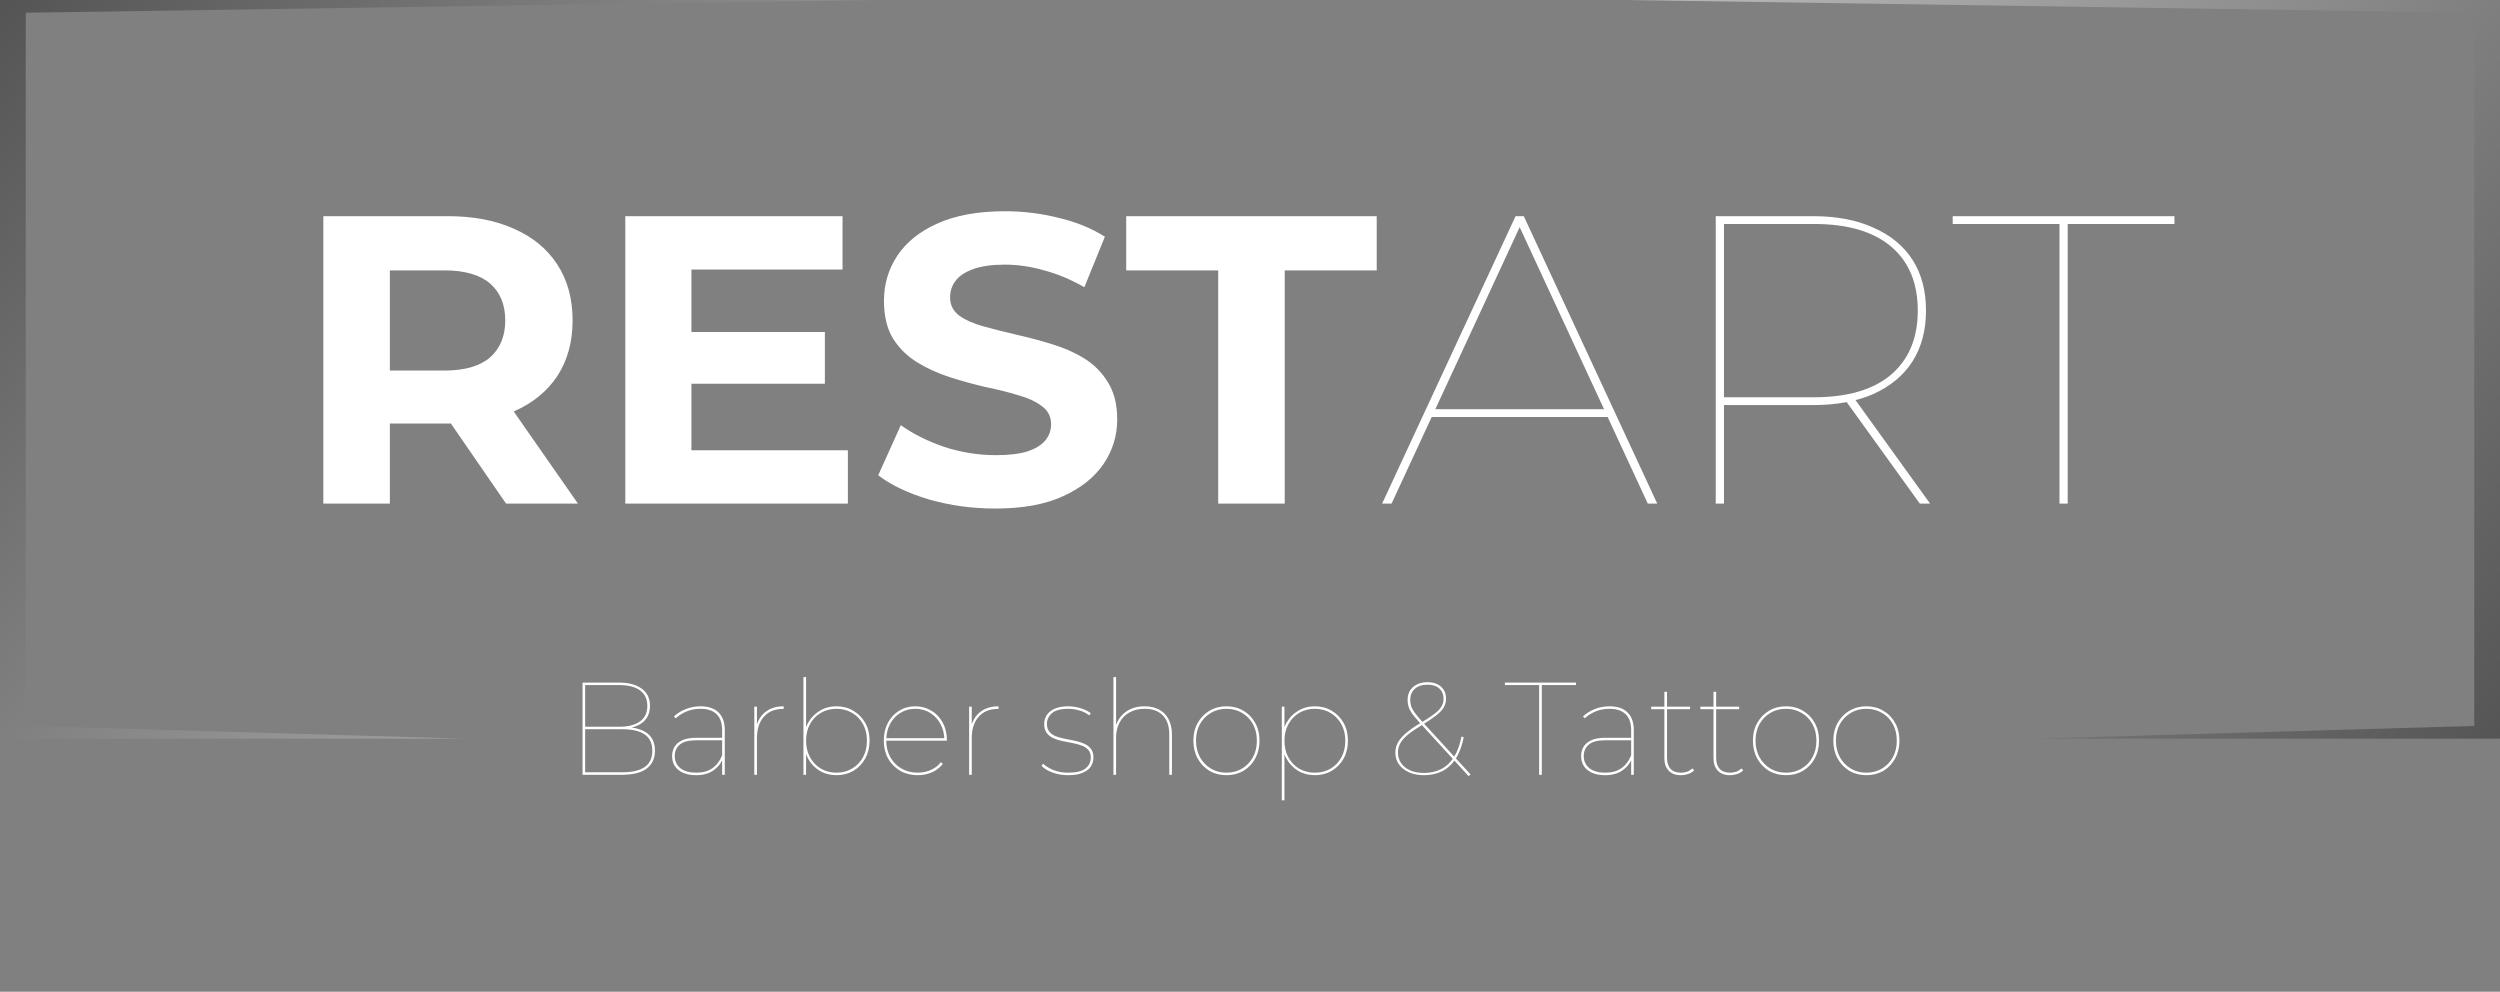
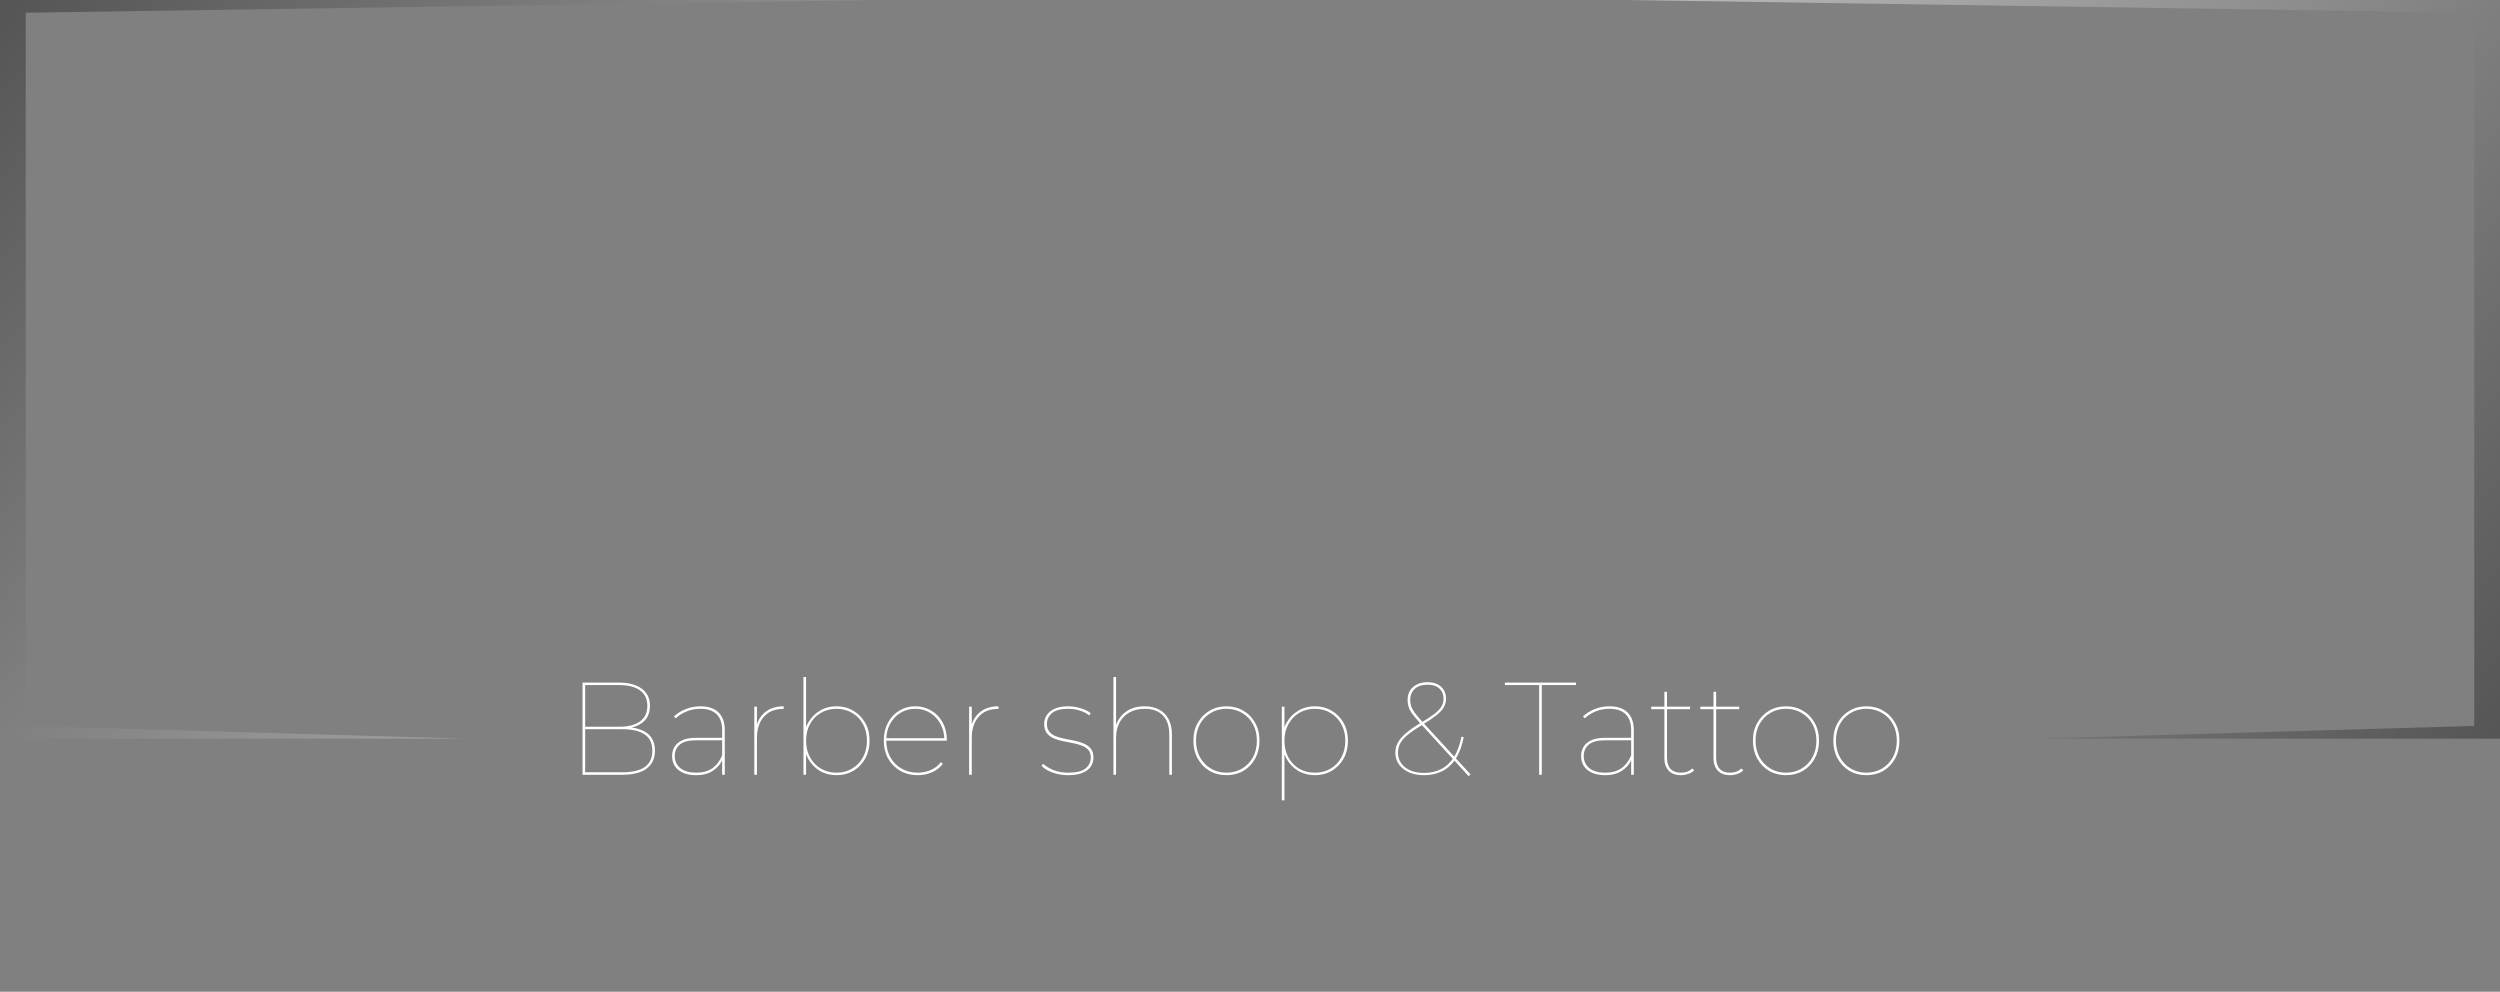
<svg xmlns="http://www.w3.org/2000/svg" fill="none" viewBox="0 0 968 384" height="384" width="968">
  <rect x="0" y="0" width="968" height="384" fill="#808080" stroke="none" />
-   <path fill="white" d="M125.197 195V83.7H173.374C183.338 83.7 191.924 85.343 199.132 88.629C206.34 91.809 211.905 96.42 215.827 102.462C219.749 108.504 221.71 115.712 221.71 124.086C221.71 132.354 219.749 139.509 215.827 145.551C211.905 151.487 206.34 156.045 199.132 159.225C191.924 162.405 183.338 163.995 173.374 163.995H139.507L150.955 152.706V195H125.197ZM195.952 195L168.127 154.614H195.634L223.777 195H195.952ZM150.955 155.568L139.507 143.484H171.943C179.893 143.484 185.829 141.788 189.751 138.396C193.673 134.898 195.634 130.128 195.634 124.086C195.634 117.938 193.673 113.168 189.751 109.776C185.829 106.384 179.893 104.688 171.943 104.688H139.507L150.955 92.445V155.568ZM265.809 128.538H319.392V148.572H265.809V128.538ZM267.717 174.33H328.296V195H242.118V83.7H326.229V104.37H267.717V174.33ZM385.361 196.908C376.457 196.908 367.924 195.742 359.762 193.41C351.6 190.972 345.028 187.845 340.046 184.029L348.791 164.631C353.561 168.023 359.179 170.832 365.645 173.058C372.217 175.178 378.842 176.238 385.52 176.238C390.608 176.238 394.689 175.761 397.763 174.807C400.943 173.747 403.275 172.316 404.759 170.514C406.243 168.712 406.985 166.645 406.985 164.313C406.985 161.345 405.819 159.013 403.487 157.317C401.155 155.515 398.081 154.084 394.265 153.024C390.449 151.858 386.209 150.798 381.545 149.844C376.987 148.784 372.376 147.512 367.712 146.028C363.154 144.544 358.967 142.636 355.151 140.304C351.335 137.972 348.208 134.898 345.77 131.082C343.438 127.266 342.272 122.39 342.272 116.454C342.272 110.094 343.968 104.317 347.36 99.123C350.858 93.823 356.052 89.636 362.942 86.562C369.938 83.382 378.683 81.792 389.177 81.792C396.173 81.792 403.063 82.64 409.847 84.336C416.631 85.926 422.62 88.364 427.814 91.65L419.864 111.207C414.67 108.239 409.476 106.066 404.282 104.688C399.088 103.204 394 102.462 389.018 102.462C384.036 102.462 379.955 103.045 376.775 104.211C373.595 105.377 371.316 106.914 369.938 108.822C368.56 110.624 367.871 112.744 367.871 115.182C367.871 118.044 369.037 120.376 371.369 122.178C373.701 123.874 376.775 125.252 380.591 126.312C384.407 127.372 388.594 128.432 393.152 129.492C397.816 130.552 402.427 131.771 406.985 133.149C411.649 134.527 415.889 136.382 419.705 138.714C423.521 141.046 426.595 144.12 428.927 147.936C431.365 151.752 432.584 156.575 432.584 162.405C432.584 168.659 430.835 174.383 427.337 179.577C423.839 184.771 418.592 188.958 411.596 192.138C404.706 195.318 395.961 196.908 385.361 196.908ZM471.687 195V104.688H436.071V83.7H533.061V104.688H497.445V195H471.687ZM535.154 195L586.829 83.7H590.009L641.684 195H638.027L587.624 86.244H589.214L538.811 195H535.154ZM552.167 161.451L553.757 158.43H622.922L624.512 161.451H552.167ZM664.337 195V83.7H702.02C711.136 83.7 718.927 85.184 725.393 88.152C731.965 91.014 737 95.148 740.498 100.554C743.996 105.96 745.745 112.532 745.745 120.27C745.745 127.902 743.996 134.474 740.498 139.986C737 145.392 731.965 149.579 725.393 152.547C718.927 155.409 711.136 156.84 702.02 156.84H666.086L667.517 155.409V195H664.337ZM743.36 195L714.263 154.614H718.238L747.335 195H743.36ZM667.517 155.091L666.086 153.819H702.338C715.376 153.819 725.34 150.904 732.23 145.074C739.12 139.138 742.565 130.87 742.565 120.27C742.565 109.564 739.12 101.296 732.23 95.466C725.34 89.636 715.376 86.721 702.338 86.721H666.086L667.517 85.449V155.091ZM797.429 195V86.721H756.089V83.7H841.949V86.721H800.609V195H797.429Z" />
  <path fill="white" d="M225.552 300V264.3H239.679C243.351 264.3 246.258 265.065 248.4 266.595C250.576 268.091 251.664 270.335 251.664 273.327C251.664 275.299 251.188 276.948 250.236 278.274C249.284 279.566 247.958 280.535 246.258 281.181C244.558 281.827 242.603 282.15 240.393 282.15L241.26 281.487C244.014 281.487 246.292 281.844 248.094 282.558C249.93 283.238 251.307 284.258 252.225 285.618C253.143 286.978 253.602 288.661 253.602 290.667C253.602 293.659 252.531 295.971 250.389 297.603C248.281 299.201 245.051 300 240.699 300H225.552ZM226.572 299.031H240.903C244.711 299.031 247.601 298.368 249.573 297.042C251.579 295.682 252.582 293.557 252.582 290.667C252.582 287.777 251.579 285.669 249.573 284.343C247.601 283.017 244.711 282.354 240.903 282.354H226.317V281.385H239.883C243.283 281.385 245.918 280.705 247.788 279.345C249.692 277.985 250.644 275.979 250.644 273.327C250.644 270.675 249.692 268.669 247.788 267.309C245.918 265.949 243.283 265.269 239.883 265.269H226.572V299.031ZM279.614 300V293.727V292.86V282.762C279.614 280.008 278.9 277.934 277.472 276.54C276.044 275.146 273.97 274.449 271.25 274.449C269.278 274.449 267.476 274.789 265.844 275.469C264.212 276.149 262.818 277.033 261.662 278.121L260.948 277.407C262.206 276.217 263.736 275.265 265.538 274.551C267.34 273.837 269.227 273.48 271.199 273.48C274.259 273.48 276.588 274.262 278.186 275.826C279.818 277.39 280.634 279.685 280.634 282.711V300H279.614ZM269.567 300.153C267.595 300.153 265.912 299.847 264.518 299.235C263.124 298.623 262.053 297.756 261.305 296.634C260.591 295.512 260.234 294.22 260.234 292.758C260.234 291.5 260.523 290.344 261.101 289.29C261.713 288.202 262.699 287.335 264.059 286.689C265.419 286.009 267.272 285.669 269.618 285.669H280.175V286.638H269.567C266.575 286.638 264.433 287.216 263.141 288.372C261.883 289.494 261.254 290.939 261.254 292.707C261.254 294.679 261.985 296.26 263.447 297.45C264.909 298.606 266.949 299.184 269.567 299.184C272.117 299.184 274.208 298.606 275.84 297.45C277.506 296.26 278.764 294.594 279.614 292.452L280.124 293.115C279.41 295.223 278.152 296.923 276.35 298.215C274.582 299.507 272.321 300.153 269.567 300.153ZM292.069 300V273.633H293.089V280.926L292.987 280.773C293.701 278.461 294.942 276.676 296.71 275.418C298.512 274.126 300.756 273.48 303.442 273.48V274.5C303.408 274.5 303.357 274.5 303.289 274.5C303.255 274.5 303.204 274.5 303.136 274.5C299.974 274.5 297.509 275.52 295.741 277.56C293.973 279.566 293.089 282.32 293.089 285.822V300H292.069ZM323.895 300.153C321.481 300.153 319.322 299.592 317.418 298.47C315.514 297.314 314.001 295.733 312.879 293.727C311.791 291.687 311.247 289.375 311.247 286.791C311.247 284.173 311.791 281.878 312.879 279.906C314.001 277.9 315.514 276.336 317.418 275.214C319.322 274.058 321.481 273.48 323.895 273.48C326.309 273.48 328.485 274.058 330.423 275.214C332.361 276.336 333.891 277.9 335.013 279.906C336.135 281.878 336.696 284.173 336.696 286.791C336.696 289.375 336.135 291.687 335.013 293.727C333.891 295.733 332.361 297.314 330.423 298.47C328.485 299.592 326.309 300.153 323.895 300.153ZM311.094 300V262.158H312.114V283.17L311.604 286.74L312.114 290.31V300H311.094ZM323.895 299.184C326.139 299.184 328.145 298.657 329.913 297.603C331.715 296.549 333.126 295.087 334.146 293.217C335.166 291.347 335.676 289.205 335.676 286.791C335.676 284.343 335.166 282.201 334.146 280.365C333.126 278.495 331.715 277.05 329.913 276.03C328.145 274.976 326.139 274.449 323.895 274.449C321.651 274.449 319.628 274.976 317.826 276.03C316.058 277.05 314.664 278.495 313.644 280.365C312.624 282.201 312.114 284.343 312.114 286.791C312.114 289.205 312.624 291.347 313.644 293.217C314.664 295.087 316.058 296.549 317.826 297.603C319.628 298.657 321.651 299.184 323.895 299.184ZM355.357 300.153C352.807 300.153 350.546 299.592 348.574 298.47C346.602 297.314 345.038 295.733 343.882 293.727C342.76 291.687 342.199 289.375 342.199 286.791C342.199 284.173 342.726 281.878 343.78 279.906C344.834 277.9 346.279 276.336 348.115 275.214C349.985 274.058 352.076 273.48 354.388 273.48C356.7 273.48 358.774 274.041 360.61 275.163C362.48 276.251 363.942 277.781 364.996 279.753C366.084 281.725 366.628 283.986 366.628 286.536C366.628 286.57 366.628 286.604 366.628 286.638C366.628 286.672 366.628 286.723 366.628 286.791H342.76V285.822H366.067L365.659 286.587C365.659 284.275 365.166 282.201 364.18 280.365C363.194 278.529 361.851 277.084 360.151 276.03C358.485 274.976 356.564 274.449 354.388 274.449C352.246 274.449 350.325 274.976 348.625 276.03C346.925 277.084 345.582 278.529 344.596 280.365C343.644 282.201 343.168 284.275 343.168 286.587V286.791C343.168 289.205 343.695 291.347 344.749 293.217C345.803 295.087 347.248 296.549 349.084 297.603C350.92 298.657 353.011 299.184 355.357 299.184C357.125 299.184 358.791 298.844 360.355 298.164C361.953 297.484 363.279 296.464 364.333 295.104L365.047 295.818C363.891 297.246 362.463 298.334 360.763 299.082C359.063 299.796 357.261 300.153 355.357 300.153ZM375.243 300V273.633H376.263V280.926L376.161 280.773C376.875 278.461 378.116 276.676 379.884 275.418C381.686 274.126 383.93 273.48 386.616 273.48V274.5C386.582 274.5 386.531 274.5 386.463 274.5C386.429 274.5 386.378 274.5 386.31 274.5C383.148 274.5 380.683 275.52 378.915 277.56C377.147 279.566 376.263 282.32 376.263 285.822V300H375.243ZM413.585 300.153C411.443 300.153 409.437 299.813 407.567 299.133C405.697 298.453 404.269 297.586 403.283 296.532L403.895 295.716C404.847 296.634 406.173 297.45 407.873 298.164C409.573 298.844 411.477 299.184 413.585 299.184C416.713 299.184 418.957 298.64 420.317 297.552C421.677 296.464 422.357 295.053 422.357 293.319C422.357 292.061 422.034 291.075 421.388 290.361C420.742 289.613 419.875 289.052 418.787 288.678C417.733 288.27 416.56 287.947 415.268 287.709C413.976 287.471 412.684 287.216 411.392 286.944C410.1 286.672 408.91 286.298 407.822 285.822C406.768 285.312 405.918 284.632 405.272 283.782C404.626 282.898 404.303 281.725 404.303 280.263C404.303 279.073 404.626 277.968 405.272 276.948C405.918 275.928 406.921 275.095 408.281 274.449C409.675 273.803 411.46 273.48 413.636 273.48C415.268 273.48 416.883 273.735 418.481 274.245C420.079 274.721 421.371 275.367 422.357 276.183L421.745 276.999C420.691 276.149 419.45 275.52 418.022 275.112C416.594 274.67 415.132 274.449 413.636 274.449C410.746 274.449 408.638 275.01 407.312 276.132C406.02 277.254 405.374 278.631 405.374 280.263C405.374 281.555 405.697 282.592 406.343 283.374C406.989 284.122 407.839 284.7 408.893 285.108C409.981 285.516 411.171 285.839 412.463 286.077C413.755 286.315 415.03 286.57 416.288 286.842C417.58 287.114 418.753 287.488 419.807 287.964C420.895 288.44 421.762 289.103 422.408 289.953C423.054 290.769 423.377 291.891 423.377 293.319C423.377 294.645 423.02 295.835 422.306 296.889C421.592 297.909 420.504 298.708 419.042 299.286C417.614 299.864 415.795 300.153 413.585 300.153ZM443.211 273.48C445.387 273.48 447.257 273.905 448.821 274.755C450.385 275.571 451.592 276.795 452.442 278.427C453.326 280.059 453.768 282.065 453.768 284.445V300H452.748V284.445C452.748 281.181 451.915 278.699 450.249 276.999C448.583 275.299 446.254 274.449 443.262 274.449C440.95 274.449 438.961 274.925 437.295 275.877C435.629 276.795 434.354 278.104 433.47 279.804C432.586 281.47 432.144 283.425 432.144 285.669V300H431.124V262.158H432.144V281.13L432.042 280.977C432.824 278.665 434.167 276.846 436.071 275.52C437.975 274.16 440.355 273.48 443.211 273.48ZM474.88 300.153C472.432 300.153 470.239 299.592 468.301 298.47C466.397 297.314 464.884 295.733 463.762 293.727C462.64 291.687 462.079 289.375 462.079 286.791C462.079 284.173 462.64 281.878 463.762 279.906C464.884 277.9 466.397 276.336 468.301 275.214C470.239 274.058 472.432 273.48 474.88 273.48C477.328 273.48 479.521 274.058 481.459 275.214C483.397 276.336 484.91 277.9 485.998 279.906C487.12 281.878 487.681 284.173 487.681 286.791C487.681 289.375 487.12 291.687 485.998 293.727C484.91 295.733 483.397 297.314 481.459 298.47C479.521 299.592 477.328 300.153 474.88 300.153ZM474.88 299.184C477.124 299.184 479.13 298.657 480.898 297.603C482.7 296.549 484.111 295.087 485.131 293.217C486.151 291.347 486.661 289.205 486.661 286.791C486.661 284.343 486.151 282.201 485.131 280.365C484.111 278.495 482.7 277.05 480.898 276.03C479.13 274.976 477.124 274.449 474.88 274.449C472.636 274.449 470.63 274.976 468.862 276.03C467.094 277.05 465.683 278.495 464.629 280.365C463.609 282.201 463.099 284.343 463.099 286.791C463.099 289.205 463.609 291.347 464.629 293.217C465.683 295.087 467.094 296.549 468.862 297.603C470.63 298.657 472.636 299.184 474.88 299.184ZM509.119 300.153C506.705 300.153 504.546 299.592 502.642 298.47C500.738 297.314 499.225 295.733 498.103 293.727C497.015 291.721 496.471 289.426 496.471 286.842C496.471 284.224 497.015 281.912 498.103 279.906C499.225 277.9 500.738 276.336 502.642 275.214C504.546 274.058 506.705 273.48 509.119 273.48C511.533 273.48 513.709 274.058 515.647 275.214C517.585 276.336 519.115 277.9 520.237 279.906C521.359 281.912 521.92 284.224 521.92 286.842C521.92 289.426 521.359 291.721 520.237 293.727C519.115 295.733 517.585 297.314 515.647 298.47C513.709 299.592 511.533 300.153 509.119 300.153ZM496.318 309.894V273.633H497.338V283.323L496.828 286.893L497.338 290.463V309.894H496.318ZM509.119 299.184C511.363 299.184 513.369 298.674 515.137 297.654C516.939 296.6 518.35 295.138 519.37 293.268C520.39 291.398 520.9 289.256 520.9 286.842C520.9 284.394 520.39 282.252 519.37 280.416C518.35 278.546 516.939 277.084 515.137 276.03C513.369 274.976 511.363 274.449 509.119 274.449C506.875 274.449 504.852 274.976 503.05 276.03C501.282 277.084 499.888 278.546 498.868 280.416C497.848 282.252 497.338 284.394 497.338 286.842C497.338 289.256 497.848 291.398 498.868 293.268C499.888 295.138 501.282 296.6 503.05 297.654C504.852 298.674 506.875 299.184 509.119 299.184ZM551.342 300.153C549.2 300.153 547.296 299.796 545.63 299.082C543.964 298.334 542.655 297.314 541.703 296.022C540.751 294.73 540.275 293.2 540.275 291.432C540.275 290.106 540.581 288.848 541.193 287.658C541.805 286.468 542.808 285.261 544.202 284.037C545.63 282.779 547.568 281.419 550.016 279.957C552.294 278.597 554.079 277.424 555.371 276.438C556.663 275.452 557.581 274.5 558.125 273.582C558.669 272.664 558.941 271.644 558.941 270.522C558.941 268.89 558.397 267.581 557.309 266.595C556.255 265.609 554.725 265.116 552.719 265.116C550.611 265.116 548.962 265.66 547.772 266.748C546.616 267.836 546.038 269.264 546.038 271.032C546.038 271.848 546.157 272.63 546.395 273.378C546.633 274.126 547.075 274.959 547.721 275.877C548.367 276.761 549.268 277.849 550.424 279.141L569.396 299.847L568.631 300.51L549.506 279.6C548.316 278.274 547.381 277.152 546.701 276.234C546.055 275.282 545.613 274.398 545.375 273.582C545.137 272.766 545.018 271.916 545.018 271.032C545.018 269.638 545.324 268.431 545.936 267.411C546.582 266.391 547.483 265.592 548.639 265.014C549.795 264.436 551.155 264.147 552.719 264.147C554.181 264.147 555.439 264.402 556.493 264.912C557.581 265.422 558.414 266.153 558.992 267.105C559.604 268.057 559.91 269.196 559.91 270.522C559.91 271.712 559.621 272.817 559.043 273.837C558.499 274.823 557.547 275.86 556.187 276.948C554.861 278.002 553.025 279.243 550.679 280.671C548.265 282.133 546.361 283.442 544.967 284.598C543.607 285.754 542.655 286.876 542.111 287.964C541.567 289.018 541.295 290.174 541.295 291.432C541.295 292.996 541.72 294.373 542.57 295.563C543.42 296.753 544.593 297.671 546.089 298.317C547.619 298.963 549.37 299.286 551.342 299.286C553.892 299.286 556.136 298.776 558.074 297.756C560.046 296.736 561.678 295.189 562.97 293.115C564.296 291.041 565.265 288.406 565.877 285.21L566.744 285.414C566.098 288.78 565.078 291.551 563.684 293.727C562.29 295.903 560.556 297.518 558.482 298.572C556.408 299.626 554.028 300.153 551.342 300.153ZM595.956 300V265.269H582.696V264.3H610.236V265.269H596.976V300H595.956ZM631.584 300V293.727V292.86V282.762C631.584 280.008 630.87 277.934 629.442 276.54C628.014 275.146 625.94 274.449 623.22 274.449C621.248 274.449 619.446 274.789 617.814 275.469C616.182 276.149 614.788 277.033 613.632 278.121L612.918 277.407C614.176 276.217 615.706 275.265 617.508 274.551C619.31 273.837 621.197 273.48 623.169 273.48C626.229 273.48 628.558 274.262 630.156 275.826C631.788 277.39 632.604 279.685 632.604 282.711V300H631.584ZM621.537 300.153C619.565 300.153 617.882 299.847 616.488 299.235C615.094 298.623 614.023 297.756 613.275 296.634C612.561 295.512 612.204 294.22 612.204 292.758C612.204 291.5 612.493 290.344 613.071 289.29C613.683 288.202 614.669 287.335 616.029 286.689C617.389 286.009 619.242 285.669 621.588 285.669H632.145V286.638H621.537C618.545 286.638 616.403 287.216 615.111 288.372C613.853 289.494 613.224 290.939 613.224 292.707C613.224 294.679 613.955 296.26 615.417 297.45C616.879 298.606 618.919 299.184 621.537 299.184C624.087 299.184 626.178 298.606 627.81 297.45C629.476 296.26 630.734 294.594 631.584 292.452L632.094 293.115C631.38 295.223 630.122 296.923 628.32 298.215C626.552 299.507 624.291 300.153 621.537 300.153ZM650.822 300.153C648.748 300.153 647.167 299.558 646.079 298.368C644.991 297.178 644.447 295.614 644.447 293.676V267.87H645.467V293.421C645.467 295.291 645.926 296.719 646.844 297.705C647.762 298.691 649.105 299.184 650.873 299.184C652.641 299.184 654.103 298.64 655.259 297.552L655.973 298.266C655.361 298.912 654.579 299.388 653.627 299.694C652.709 300 651.774 300.153 650.822 300.153ZM639.347 274.602V273.633H654.392V274.602H639.347ZM669.847 300.153C667.773 300.153 666.192 299.558 665.104 298.368C664.016 297.178 663.472 295.614 663.472 293.676V267.87H664.492V293.421C664.492 295.291 664.951 296.719 665.869 297.705C666.787 298.691 668.13 299.184 669.898 299.184C671.666 299.184 673.128 298.64 674.284 297.552L674.998 298.266C674.386 298.912 673.604 299.388 672.652 299.694C671.734 300 670.799 300.153 669.847 300.153ZM658.372 274.602V273.633H673.417V274.602H658.372ZM691.531 300.153C689.083 300.153 686.89 299.592 684.952 298.47C683.048 297.314 681.535 295.733 680.413 293.727C679.291 291.687 678.73 289.375 678.73 286.791C678.73 284.173 679.291 281.878 680.413 279.906C681.535 277.9 683.048 276.336 684.952 275.214C686.89 274.058 689.083 273.48 691.531 273.48C693.979 273.48 696.172 274.058 698.11 275.214C700.048 276.336 701.561 277.9 702.649 279.906C703.771 281.878 704.332 284.173 704.332 286.791C704.332 289.375 703.771 291.687 702.649 293.727C701.561 295.733 700.048 297.314 698.11 298.47C696.172 299.592 693.979 300.153 691.531 300.153ZM691.531 299.184C693.775 299.184 695.781 298.657 697.549 297.603C699.351 296.549 700.762 295.087 701.782 293.217C702.802 291.347 703.312 289.205 703.312 286.791C703.312 284.343 702.802 282.201 701.782 280.365C700.762 278.495 699.351 277.05 697.549 276.03C695.781 274.976 693.775 274.449 691.531 274.449C689.287 274.449 687.281 274.976 685.513 276.03C683.745 277.05 682.334 278.495 681.28 280.365C680.26 282.201 679.75 284.343 679.75 286.791C679.75 289.205 680.26 291.347 681.28 293.217C682.334 295.087 683.745 296.549 685.513 297.603C687.281 298.657 689.287 299.184 691.531 299.184ZM722.659 300.153C720.211 300.153 718.018 299.592 716.08 298.47C714.176 297.314 712.663 295.733 711.541 293.727C710.419 291.687 709.858 289.375 709.858 286.791C709.858 284.173 710.419 281.878 711.541 279.906C712.663 277.9 714.176 276.336 716.08 275.214C718.018 274.058 720.211 273.48 722.659 273.48C725.107 273.48 727.3 274.058 729.238 275.214C731.176 276.336 732.689 277.9 733.777 279.906C734.899 281.878 735.46 284.173 735.46 286.791C735.46 289.375 734.899 291.687 733.777 293.727C732.689 295.733 731.176 297.314 729.238 298.47C727.3 299.592 725.107 300.153 722.659 300.153ZM722.659 299.184C724.903 299.184 726.909 298.657 728.677 297.603C730.479 296.549 731.89 295.087 732.91 293.217C733.93 291.347 734.44 289.205 734.44 286.791C734.44 284.343 733.93 282.201 732.91 280.365C731.89 278.495 730.479 277.05 728.677 276.03C726.909 274.976 724.903 274.449 722.659 274.449C720.415 274.449 718.409 274.976 716.641 276.03C714.873 277.05 713.462 278.495 712.408 280.365C711.388 282.201 710.878 284.343 710.878 286.791C710.878 289.205 711.388 291.347 712.408 293.217C713.462 295.087 714.873 296.549 716.641 297.603C718.409 298.657 720.415 299.184 722.659 299.184Z" />
  <path fill="url(#paint0_linear_43_113)" d="M0 0H339L9.971 4.931V281.069L179.471 286H0V0Z" />
  <path fill="url(#paint1_linear_43_113)" d="M968 0H629L958.029 4.931V281.069L788.529 286H968V0Z" />
  <defs>
    <linearGradient gradientUnits="userSpaceOnUse" y2="289.575" x2="330.94" y1="4.931" x1="-1.54604e-06" id="paint0_linear_43_113">
      <stop stop-color="#555555" />
      <stop stop-color="#BBBBBB" offset="1" />
    </linearGradient>
    <linearGradient gradientUnits="userSpaceOnUse" y2="3.924" x2="625.766" y1="286" x1="968" id="paint1_linear_43_113">
      <stop stop-color="#555555" />
      <stop stop-color="#BBBBBB" offset="1" />
    </linearGradient>
  </defs>
</svg>